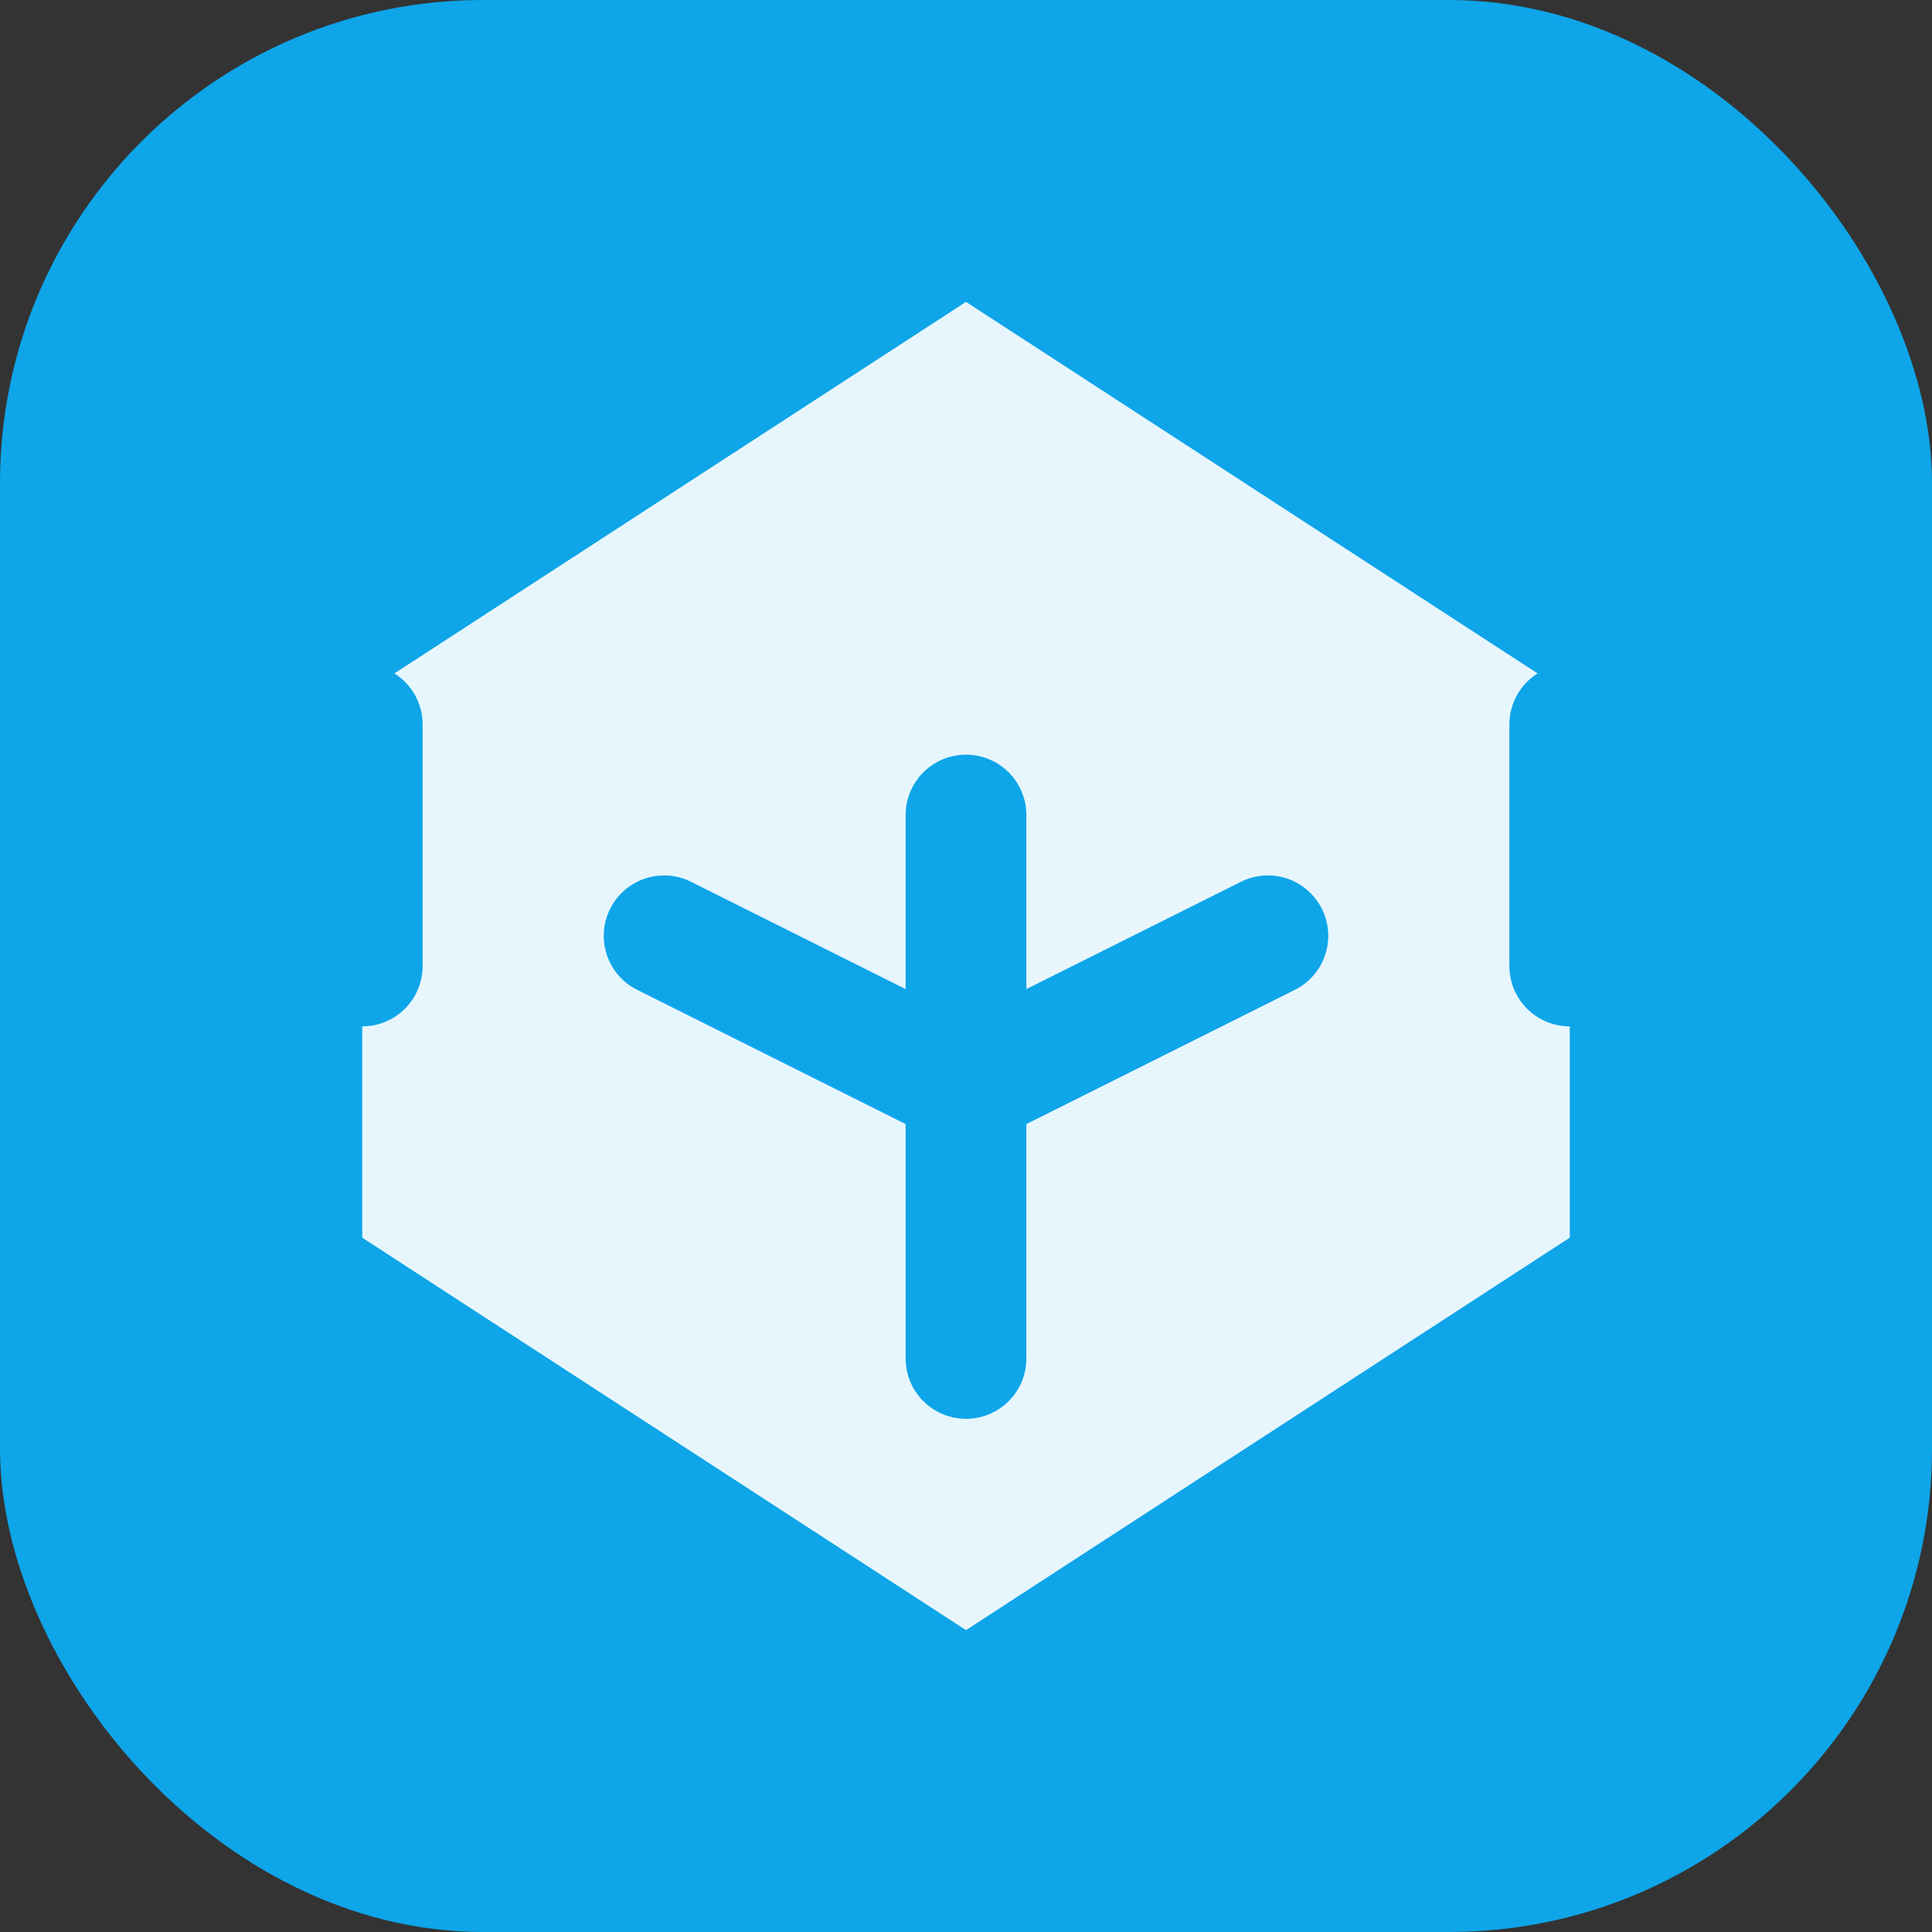
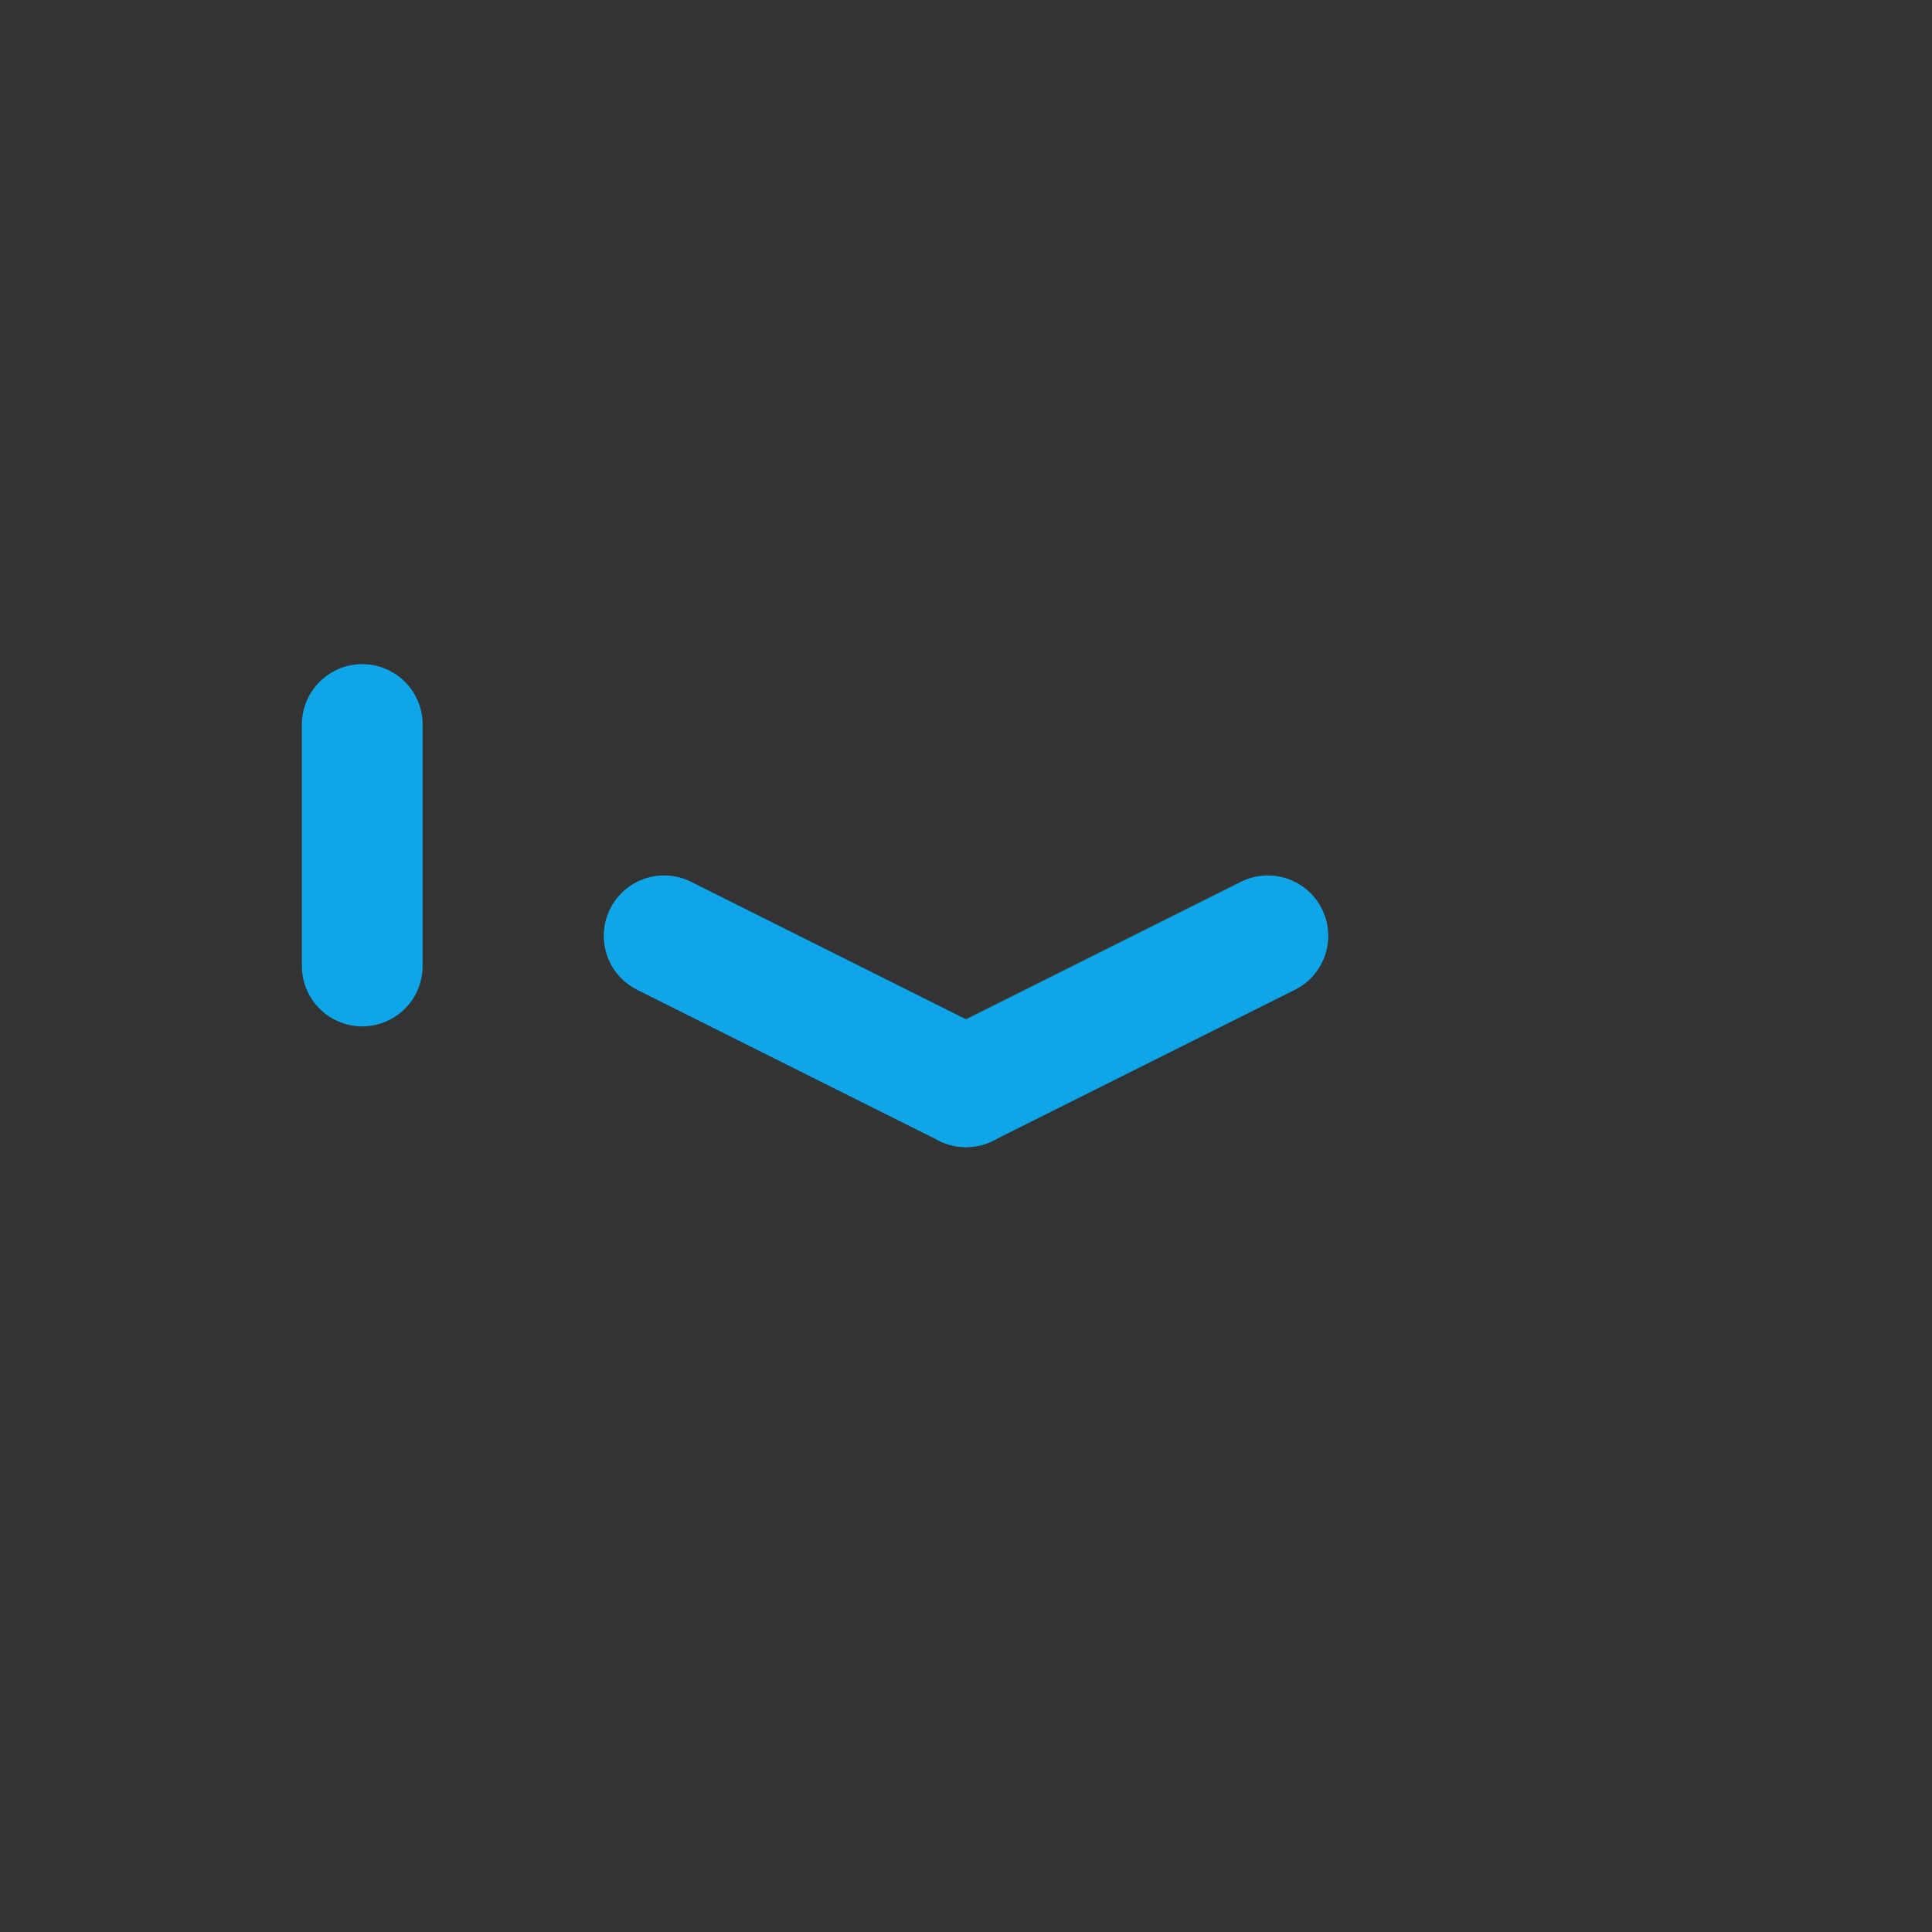
<svg xmlns="http://www.w3.org/2000/svg" width="32" height="32" viewBox="0 0 32 32" fill="none">
  <rect x="0" y="0" width="32" height="32" fill="#333333" stroke="none" />
-   <rect width="32" height="32" rx="8" fill="#0EA5E9" />
-   <path d="M16 5L26 11.5V20.5L16 27L6 20.5V11.5L16 5Z" fill="white" fill-opacity="0.9" />
-   <path d="M16 13.5V22.5" stroke="#0EA5E9" stroke-width="2" stroke-linecap="round" />
-   <path d="M26 12V16" stroke="#0EA5E9" stroke-width="2" stroke-linecap="round" />
  <path d="M6 12V16" stroke="#0EA5E9" stroke-width="2" stroke-linecap="round" />
  <path d="M16 18L21 15.5" stroke="#0EA5E9" stroke-width="2" stroke-linecap="round" />
  <path d="M16 18L11 15.5" stroke="#0EA5E9" stroke-width="2" stroke-linecap="round" />
</svg>